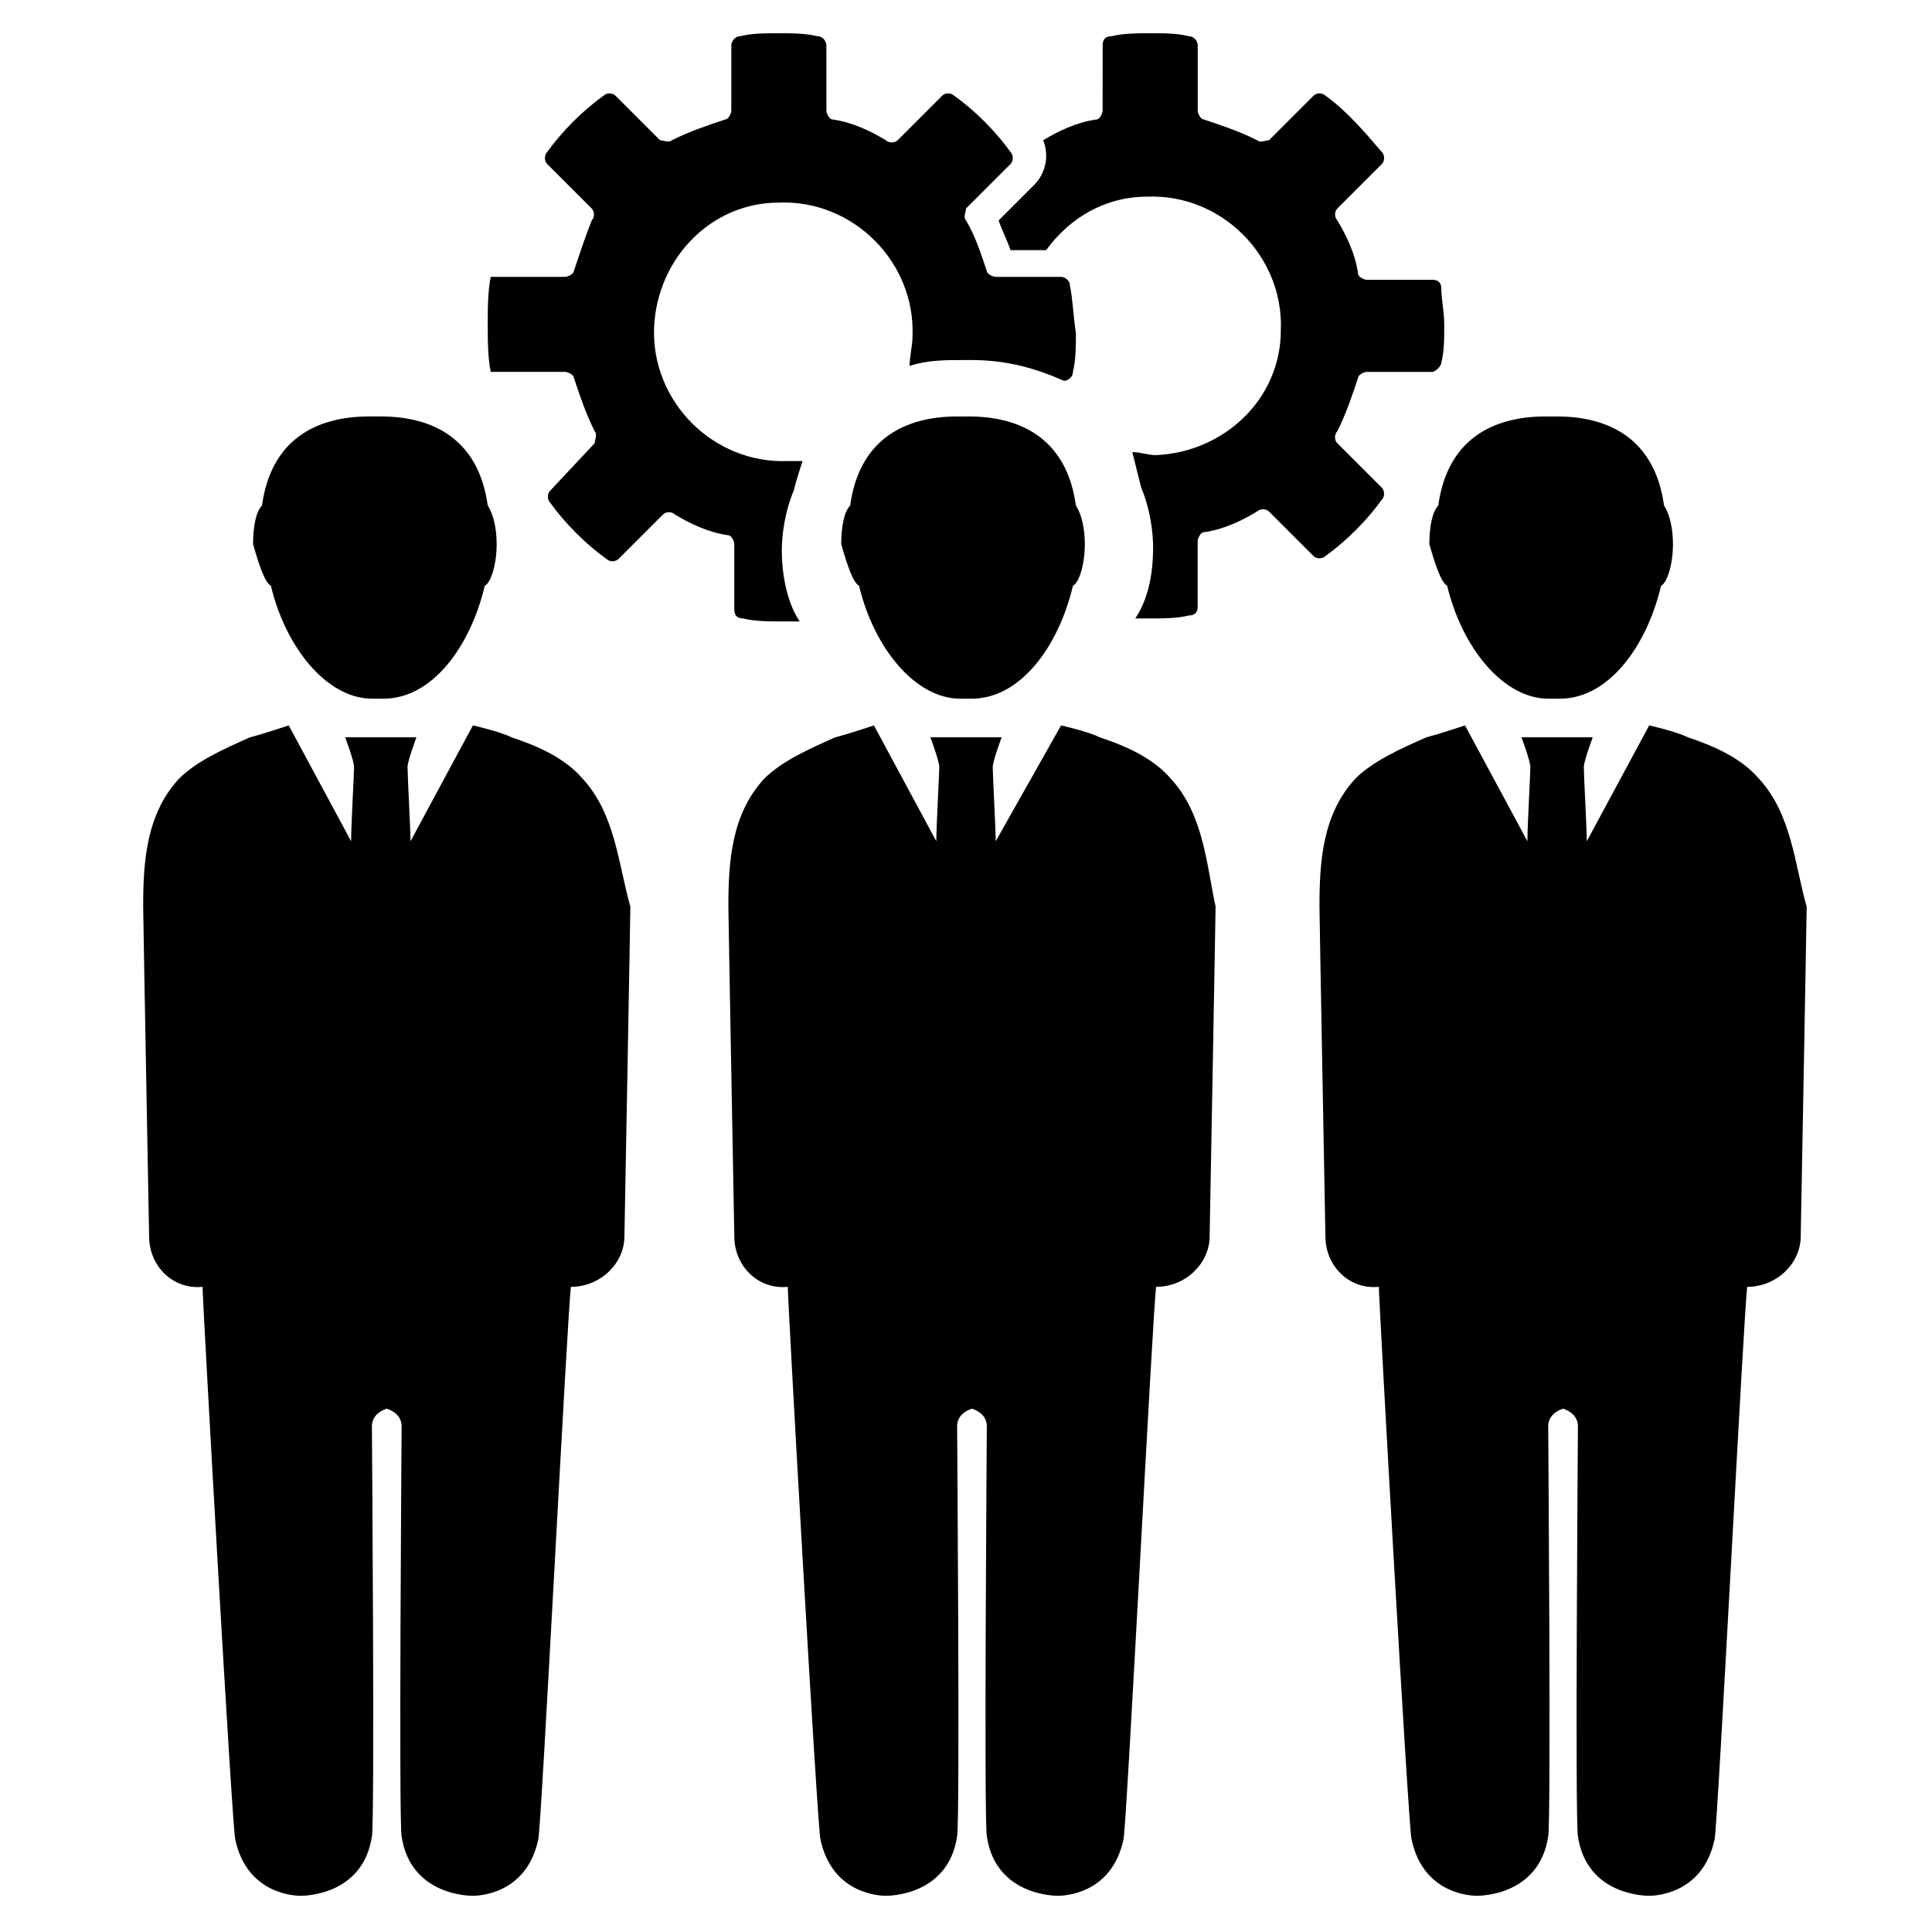
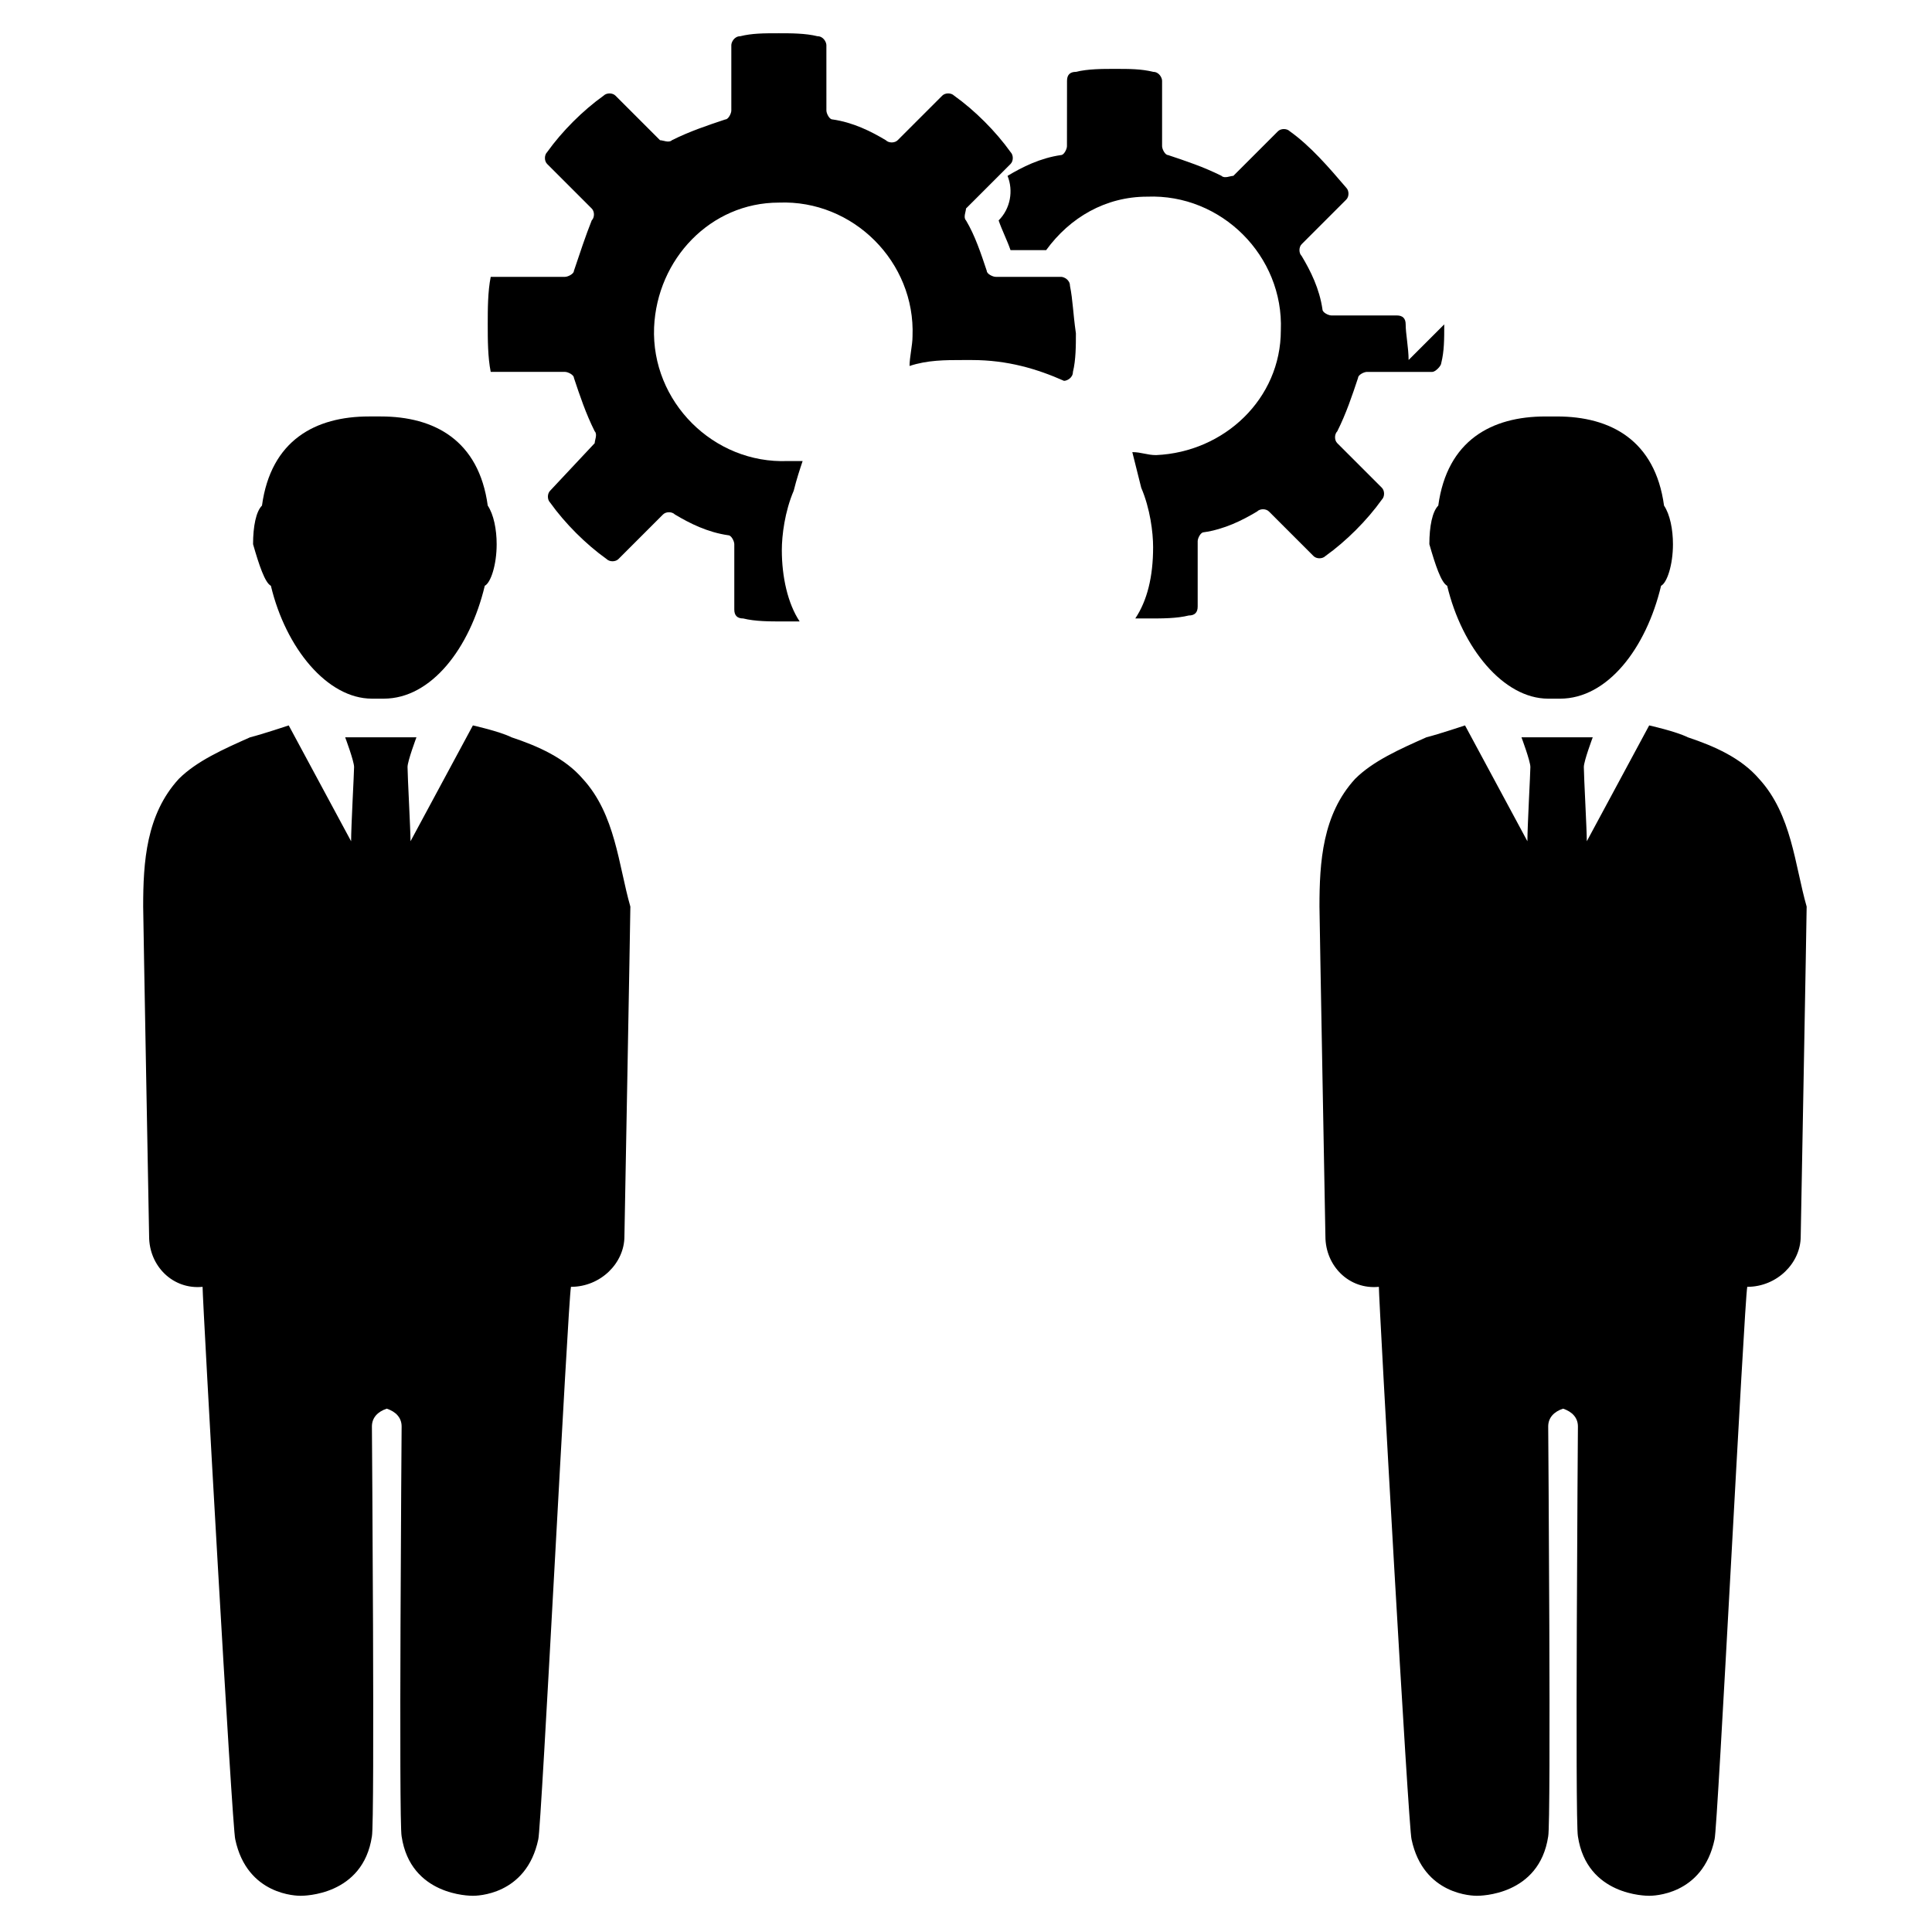
<svg xmlns="http://www.w3.org/2000/svg" fill="#000000" width="800px" height="800px" version="1.1" viewBox="144 144 512 512">
  <g>
-     <path d="m454.32 350.41c-4.723-5.512-11.809-8.66-18.895-11.02-3.148-1.574-10.234-3.148-10.234-3.148l-17.316 30.699c0-3.148-0.789-17.32-0.789-19.68 0-1.574 2.363-7.871 2.363-7.871h-1.574-6.297-1.574-1.574-6.297-1.574s2.363 6.297 2.363 7.871c0 1.574-0.789 15.742-0.789 19.68l-16.531-30.699s-7.086 2.363-10.234 3.148c-7.086 3.148-14.168 6.297-18.895 11.02-8.66 9.445-9.445 22.043-9.445 33.852 0 2.363 1.574 87.379 1.574 87.379 0 7.871 6.297 14.168 14.168 13.383 0 3.938 7.871 144.06 8.66 146.42 3.148 14.957 16.531 14.957 17.32 14.957 0.789 0 16.531 0 18.895-15.742 0.789-3.938 0-108.63 0-108.63 0-2.363 1.574-3.938 3.938-4.723 2.363 0.789 3.938 2.363 3.938 4.723 0 0-0.789 104.7 0 108.63 2.363 15.742 18.105 15.742 18.895 15.742 0.789 0 14.168 0 17.32-14.957 0.789-2.363 7.871-142.48 8.66-146.42 7.871 0 14.168-6.297 14.168-13.383 0 0 1.574-85.02 1.574-87.379-2.371-11.023-3.156-24.406-11.816-33.852z" />
    <path d="m610.18 350.41c-4.723-5.512-11.809-8.66-18.895-11.02-3.148-1.574-10.234-3.148-10.234-3.148l-16.531 30.699c0-3.148-0.789-17.32-0.789-19.68 0-1.574 2.363-7.871 2.363-7.871h-1.574-6.297-1.574-1.574-6.297-1.574s2.363 6.297 2.363 7.871c0 1.574-0.789 15.742-0.789 19.68l-16.531-30.699s-7.086 2.363-10.234 3.148c-7.086 3.148-14.168 6.297-18.895 11.02-8.66 9.445-9.445 22.043-9.445 33.852 0 2.363 1.574 87.379 1.574 87.379 0 7.871 6.297 14.168 14.168 13.383 0 3.938 7.871 144.06 8.66 146.42 3.148 14.957 16.531 14.957 17.32 14.957 0.789 0 16.531 0 18.895-15.742 0.789-3.938 0-108.63 0-108.63 0-2.363 1.574-3.938 3.938-4.723 2.363 0.789 3.938 2.363 3.938 4.723 0 0-0.789 104.7 0 108.63 2.363 15.742 18.105 15.742 18.895 15.742 0.789 0 14.168 0 17.32-14.957 0.789-2.363 7.871-142.48 8.66-146.42 7.871 0 14.168-6.297 14.168-13.383 0 0 1.574-85.02 1.574-87.379-3.152-11.023-3.941-24.406-12.602-33.852z" />
    <path d="m215.79 299.24c3.938 16.531 14.957 29.91 26.766 29.91h1.574 1.574c12.594 0 22.828-13.383 26.766-29.914 1.574-0.789 3.148-5.512 3.148-11.02 0-3.938-0.789-7.871-2.363-10.234-2.363-17.32-14.168-23.617-28.34-23.617h-1.574-1.574c-14.168 0-25.977 6.297-28.34 23.617-1.574 1.574-2.363 5.512-2.363 10.234 1.578 5.512 3.152 10.234 4.727 11.023z" />
-     <path d="m371.66 299.24c3.938 16.531 14.957 29.914 26.766 29.914h1.574 1.574c12.594 0 22.828-13.383 26.766-29.914 1.574-0.789 3.148-5.512 3.148-11.02 0-3.938-0.789-7.871-2.363-10.234-2.363-17.32-14.168-23.617-28.34-23.617h-1.574-1.574c-14.168 0-25.977 6.297-28.34 23.617-1.574 1.574-2.363 5.512-2.363 10.234 1.578 5.508 3.152 10.23 4.727 11.02z" />
    <path d="m527.52 299.24c3.938 16.531 14.957 29.914 26.766 29.914h1.574 1.574c12.594 0 22.828-13.383 26.766-29.914 1.574-0.789 3.148-5.512 3.148-11.02 0-3.938-0.789-7.871-2.363-10.234-2.363-17.32-14.168-23.617-28.34-23.617h-1.574-1.574c-14.168 0-25.977 6.297-28.34 23.617-1.574 1.574-2.363 5.512-2.363 10.234 1.578 5.508 3.152 10.23 4.727 11.02z" />
    <path d="m298.45 350.41c-4.723-5.512-11.809-8.66-18.895-11.02-3.148-1.574-10.234-3.148-10.234-3.148l-16.531 30.699c0-3.148-0.789-17.32-0.789-19.68 0-1.574 2.363-7.871 2.363-7.871h-1.574-6.297-1.574-1.574-6.297-1.574s2.363 6.297 2.363 7.871c0 1.574-0.789 15.742-0.789 19.68l-16.531-30.699s-7.086 2.363-10.234 3.148c-7.086 3.148-14.168 6.297-18.895 11.02-8.66 9.445-9.445 22.043-9.445 33.852 0 2.363 1.574 87.379 1.574 87.379 0 7.871 6.297 14.168 14.168 13.383 0 3.938 7.871 144.06 8.66 146.42 3.148 14.957 16.531 14.957 17.32 14.957 0.789 0 16.531 0 18.895-15.742 0.789-3.938 0-108.63 0-108.63 0-2.363 1.574-3.938 3.938-4.723 2.363 0.789 3.938 2.363 3.938 4.723 0 0-0.789 104.7 0 108.63 2.363 15.742 18.105 15.742 18.895 15.742s14.168 0 17.32-14.957c0.789-2.363 7.871-142.48 8.66-146.42 7.871 0 14.168-6.297 14.168-13.383 0 0 1.574-85.02 1.574-87.379-3.156-11.023-3.941-24.406-12.602-33.852z" />
    <path d="m427.55 219.73c0-1.574-1.574-2.363-2.363-2.363h-17.316c-0.789 0-2.363-0.789-2.363-1.574-1.574-4.723-3.148-9.445-5.508-13.383-0.789-0.789 0-2.363 0-3.148l11.809-11.809c0.789-0.789 0.789-2.363 0-3.148-3.938-5.512-9.445-11.02-14.957-14.957-0.789-0.789-2.363-0.789-3.148 0l-11.809 11.809c-0.789 0.789-2.363 0.789-3.148 0-3.938-2.363-8.66-4.723-14.168-5.512-0.789 0-1.574-1.574-1.574-2.363l-0.004-17.316c0-0.789-0.789-2.363-2.363-2.363-3.148-0.789-7.086-0.789-10.234-0.789-3.938 0-7.086 0-10.234 0.789-1.574 0-2.363 1.574-2.363 2.363v17.32c0 0.789-0.789 2.363-1.574 2.363-4.723 1.574-9.445 3.148-14.168 5.512-0.789 0.789-2.363 0-3.148 0l-11.809-11.809c-0.789-0.789-2.363-0.789-3.148 0-5.512 3.938-11.02 9.445-14.957 14.957-0.789 0.789-0.789 2.363 0 3.148l11.809 11.809c0.789 0.789 0.789 2.363 0 3.148-1.57 3.934-3.144 8.656-4.723 13.379 0 0.789-1.574 1.574-2.363 1.574h-19.68c-0.789 3.938-0.789 8.66-0.789 12.594 0 3.938 0 8.66 0.789 12.594h19.68c0.789 0 2.363 0.789 2.363 1.574 1.574 4.723 3.148 9.445 5.512 14.168 0.789 0.789 0 2.363 0 3.148l-11.809 12.602c-0.789 0.789-0.789 2.363 0 3.148 3.938 5.512 9.445 11.02 14.957 14.957 0.789 0.789 2.363 0.789 3.148 0l11.809-11.809c0.789-0.789 2.363-0.789 3.148 0 3.938 2.363 8.66 4.723 14.168 5.512 0.789 0 1.574 1.574 1.574 2.363v17.32c0 1.574 0.789 2.363 2.363 2.363 3.148 0.789 7.086 0.789 10.234 0.789h4.723c-3.148-4.723-4.723-11.809-4.723-18.895 0-3.938 0.789-10.234 3.148-15.742 0.789-3.148 1.574-5.512 2.363-7.871h-3.938c-19.68 0.789-36.211-15.742-35.426-35.426 0.789-18.105 14.957-33.062 33.062-33.062 19.68-0.789 36.211 15.742 35.426 35.426 0 2.363-0.789 5.512-0.789 7.871 4.723-1.574 9.445-1.574 14.168-1.574h2.363c9.445 0 17.32 2.363 24.402 5.512 0.789 0 2.363-0.789 2.363-2.363 0.789-3.148 0.789-7.086 0.789-10.234-0.789-5.519-0.789-8.668-1.574-12.602z" />
-     <path d="m526.74 229.96c0 3.938 0 7.086-0.789 10.234 0 0.789-1.574 2.363-2.363 2.363h-17.32c-0.789 0-2.363 0.789-2.363 1.574-1.574 4.723-3.148 9.445-5.512 14.168-0.789 0.789-0.789 2.363 0 3.148l11.809 11.809c0.789 0.789 0.789 2.363 0 3.148-3.938 5.512-9.445 11.02-14.957 14.957-0.789 0.789-2.363 0.789-3.148 0l-11.809-11.809c-0.789-0.789-2.363-0.789-3.148 0-3.938 2.363-8.66 4.723-14.168 5.512-0.789 0-1.574 1.574-1.574 2.363v17.32c0 1.574-0.789 2.363-2.363 2.363-3.148 0.789-7.086 0.789-10.234 0.789h-3.938c3.148-4.723 4.723-11.02 4.723-18.895 0-3.938-0.789-10.234-3.148-15.742-0.789-3.148-1.574-6.297-2.363-9.445 2.363 0 3.938 0.789 6.297 0.789 18.105-0.789 33.062-14.957 33.062-33.062 0.789-19.68-15.742-36.211-35.426-35.426-11.02 0-20.469 5.512-26.766 14.168h-9.445c-0.789-2.363-2.363-5.512-3.148-7.871l9.445-9.445c3.148-3.148 3.938-7.871 2.363-11.809 3.938-2.363 8.66-4.723 14.168-5.512 0.789 0 1.574-1.574 1.574-2.363l0.016-17.324c0-1.574 0.789-2.363 2.363-2.363 3.148-0.789 7.086-0.789 10.234-0.789 3.938 0 7.086 0 10.234 0.789 1.574 0 2.363 1.574 2.363 2.363v17.32c0 0.789 0.789 2.363 1.574 2.363 4.723 1.574 9.445 3.148 14.168 5.512 0.789 0.789 2.363 0 3.148 0l11.809-11.809c0.789-0.789 2.363-0.789 3.148 0 5.512 3.938 10.234 9.445 14.957 14.957 0.789 0.789 0.789 2.363 0 3.148l-11.809 11.809c-0.789 0.789-0.789 2.363 0 3.148 2.363 3.938 4.723 8.66 5.512 14.168 0 0.789 1.574 1.574 2.363 1.574h17.32c1.574 0 2.363 0.789 2.363 2.363-0.012 2.359 0.777 6.293 0.777 9.441z" />
+     <path d="m526.74 229.96c0 3.938 0 7.086-0.789 10.234 0 0.789-1.574 2.363-2.363 2.363h-17.32c-0.789 0-2.363 0.789-2.363 1.574-1.574 4.723-3.148 9.445-5.512 14.168-0.789 0.789-0.789 2.363 0 3.148l11.809 11.809c0.789 0.789 0.789 2.363 0 3.148-3.938 5.512-9.445 11.02-14.957 14.957-0.789 0.789-2.363 0.789-3.148 0l-11.809-11.809c-0.789-0.789-2.363-0.789-3.148 0-3.938 2.363-8.66 4.723-14.168 5.512-0.789 0-1.574 1.574-1.574 2.363v17.32c0 1.574-0.789 2.363-2.363 2.363-3.148 0.789-7.086 0.789-10.234 0.789h-3.938c3.148-4.723 4.723-11.02 4.723-18.895 0-3.938-0.789-10.234-3.148-15.742-0.789-3.148-1.574-6.297-2.363-9.445 2.363 0 3.938 0.789 6.297 0.789 18.105-0.789 33.062-14.957 33.062-33.062 0.789-19.68-15.742-36.211-35.426-35.426-11.02 0-20.469 5.512-26.766 14.168h-9.445c-0.789-2.363-2.363-5.512-3.148-7.871c3.148-3.148 3.938-7.871 2.363-11.809 3.938-2.363 8.66-4.723 14.168-5.512 0.789 0 1.574-1.574 1.574-2.363l0.016-17.324c0-1.574 0.789-2.363 2.363-2.363 3.148-0.789 7.086-0.789 10.234-0.789 3.938 0 7.086 0 10.234 0.789 1.574 0 2.363 1.574 2.363 2.363v17.32c0 0.789 0.789 2.363 1.574 2.363 4.723 1.574 9.445 3.148 14.168 5.512 0.789 0.789 2.363 0 3.148 0l11.809-11.809c0.789-0.789 2.363-0.789 3.148 0 5.512 3.938 10.234 9.445 14.957 14.957 0.789 0.789 0.789 2.363 0 3.148l-11.809 11.809c-0.789 0.789-0.789 2.363 0 3.148 2.363 3.938 4.723 8.66 5.512 14.168 0 0.789 1.574 1.574 2.363 1.574h17.32c1.574 0 2.363 0.789 2.363 2.363-0.012 2.359 0.777 6.293 0.777 9.441z" />
  </g>
</svg>